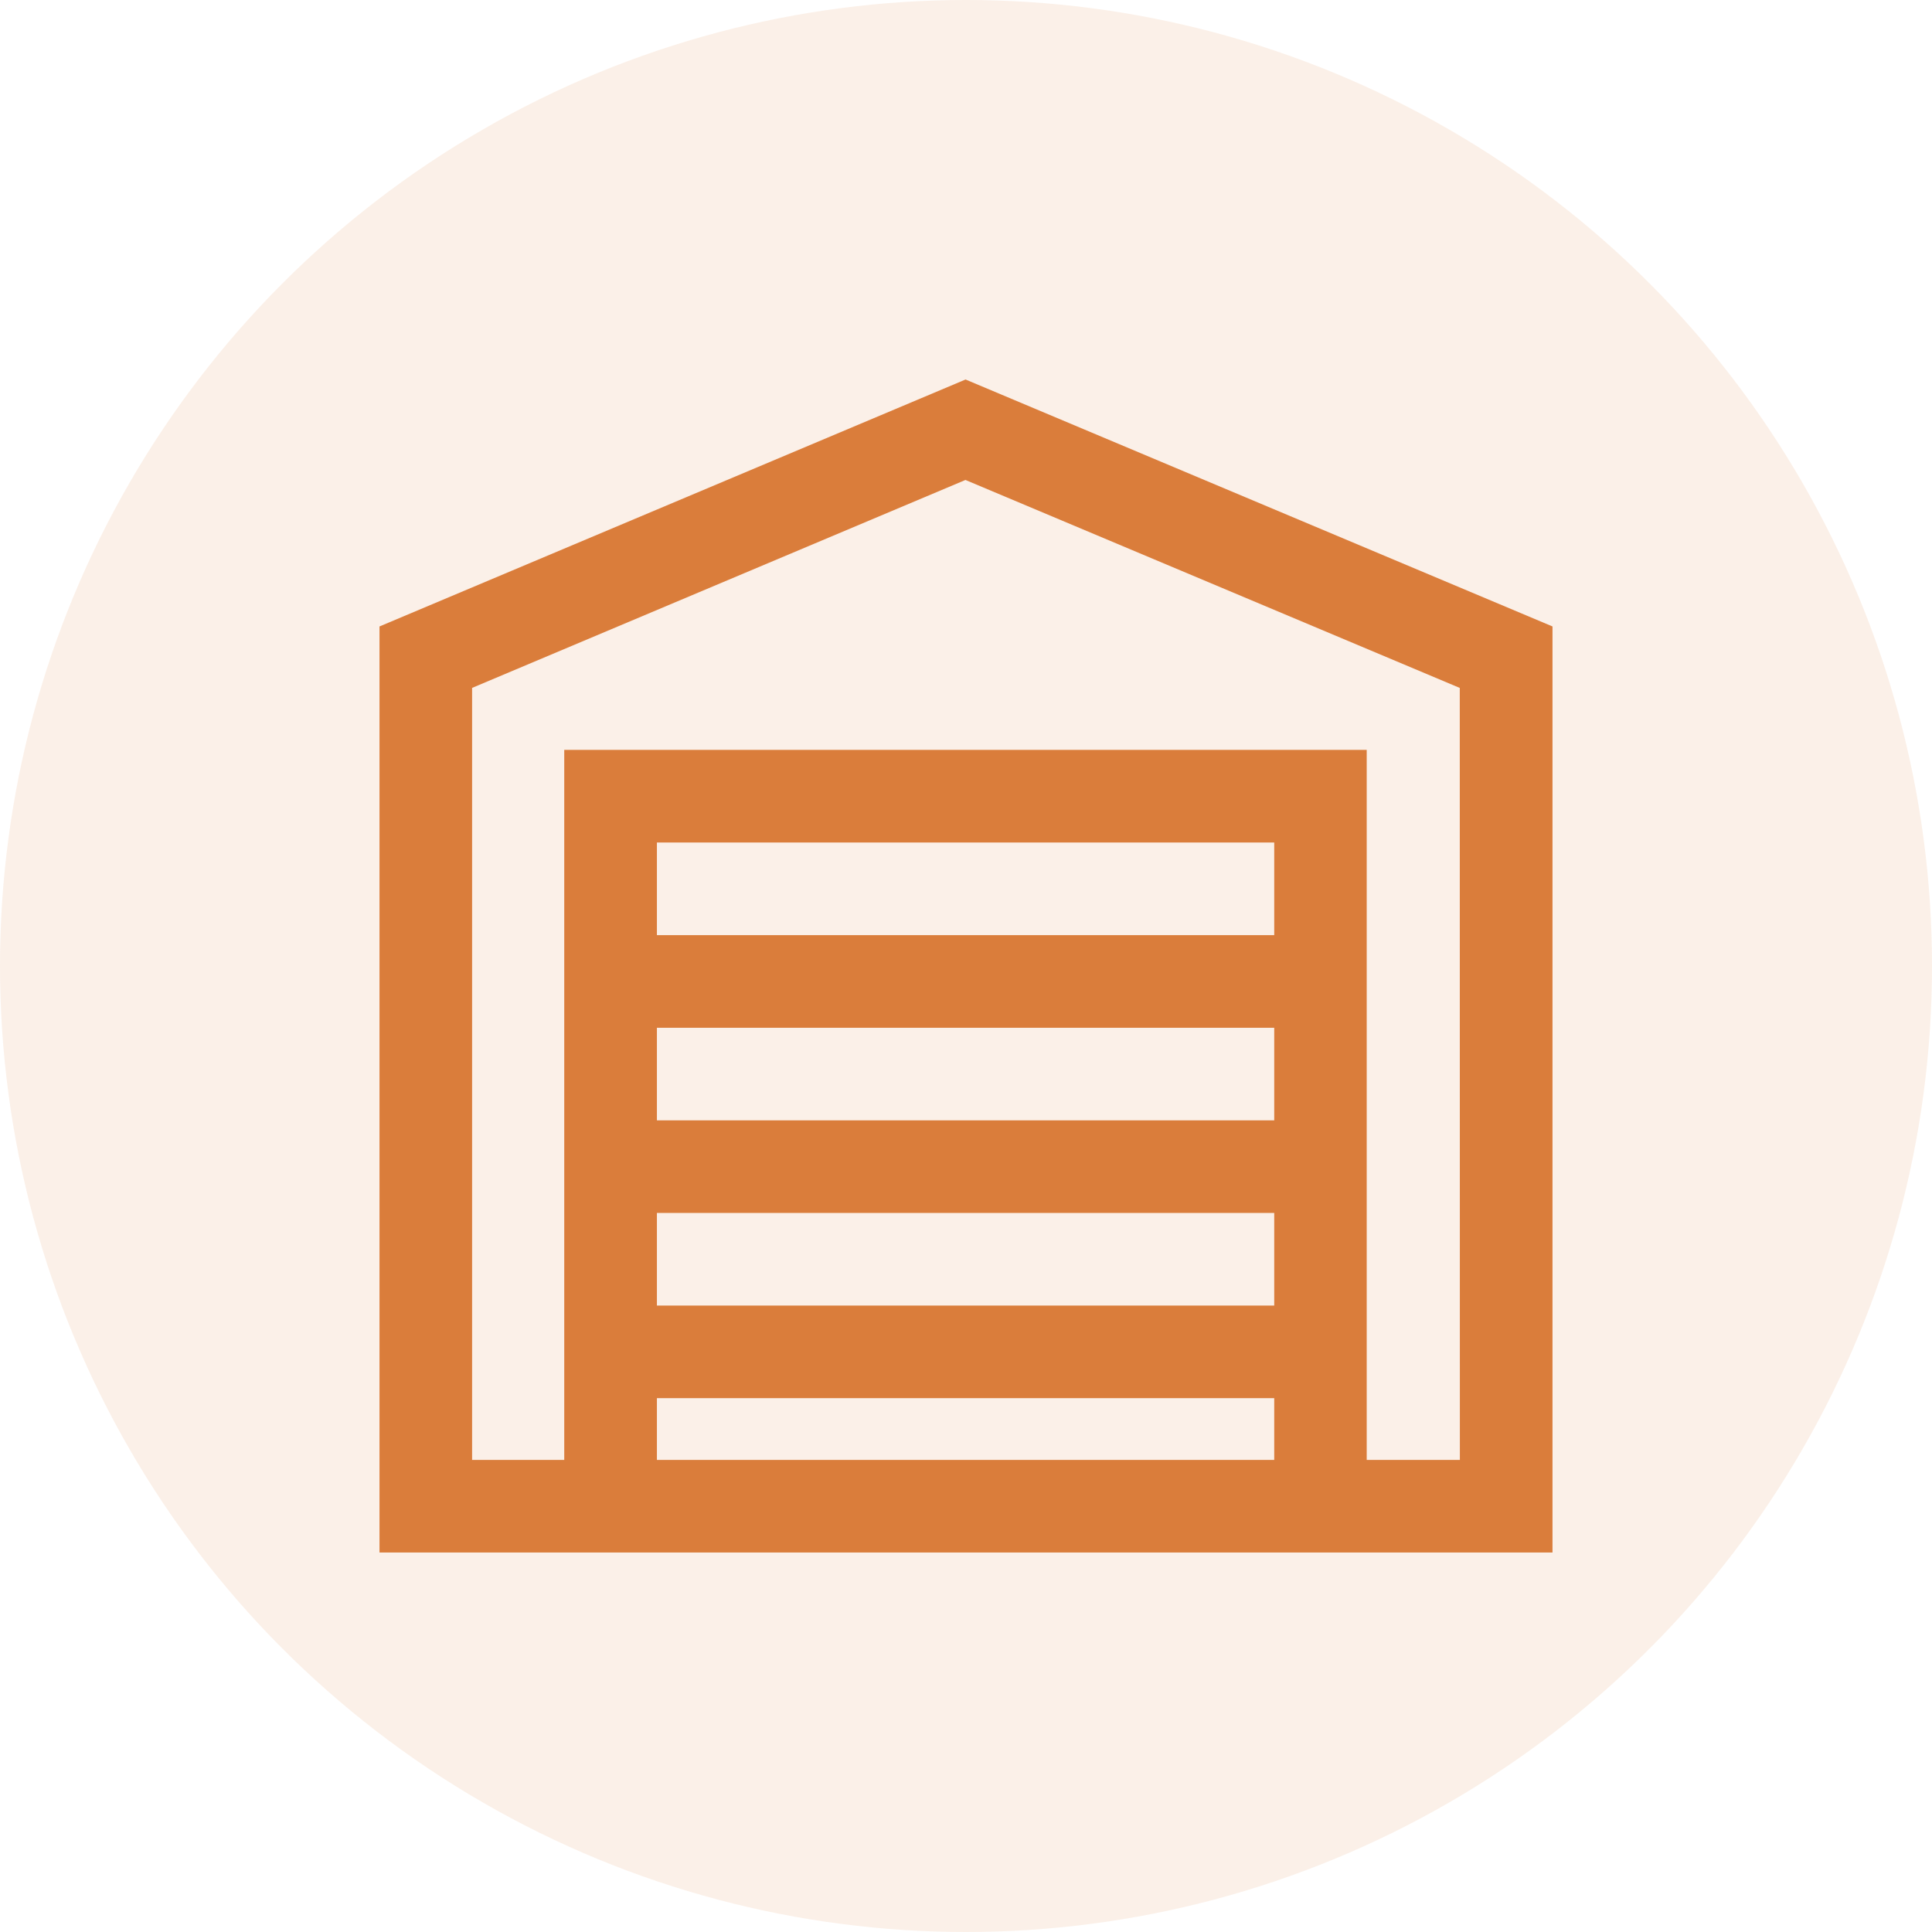
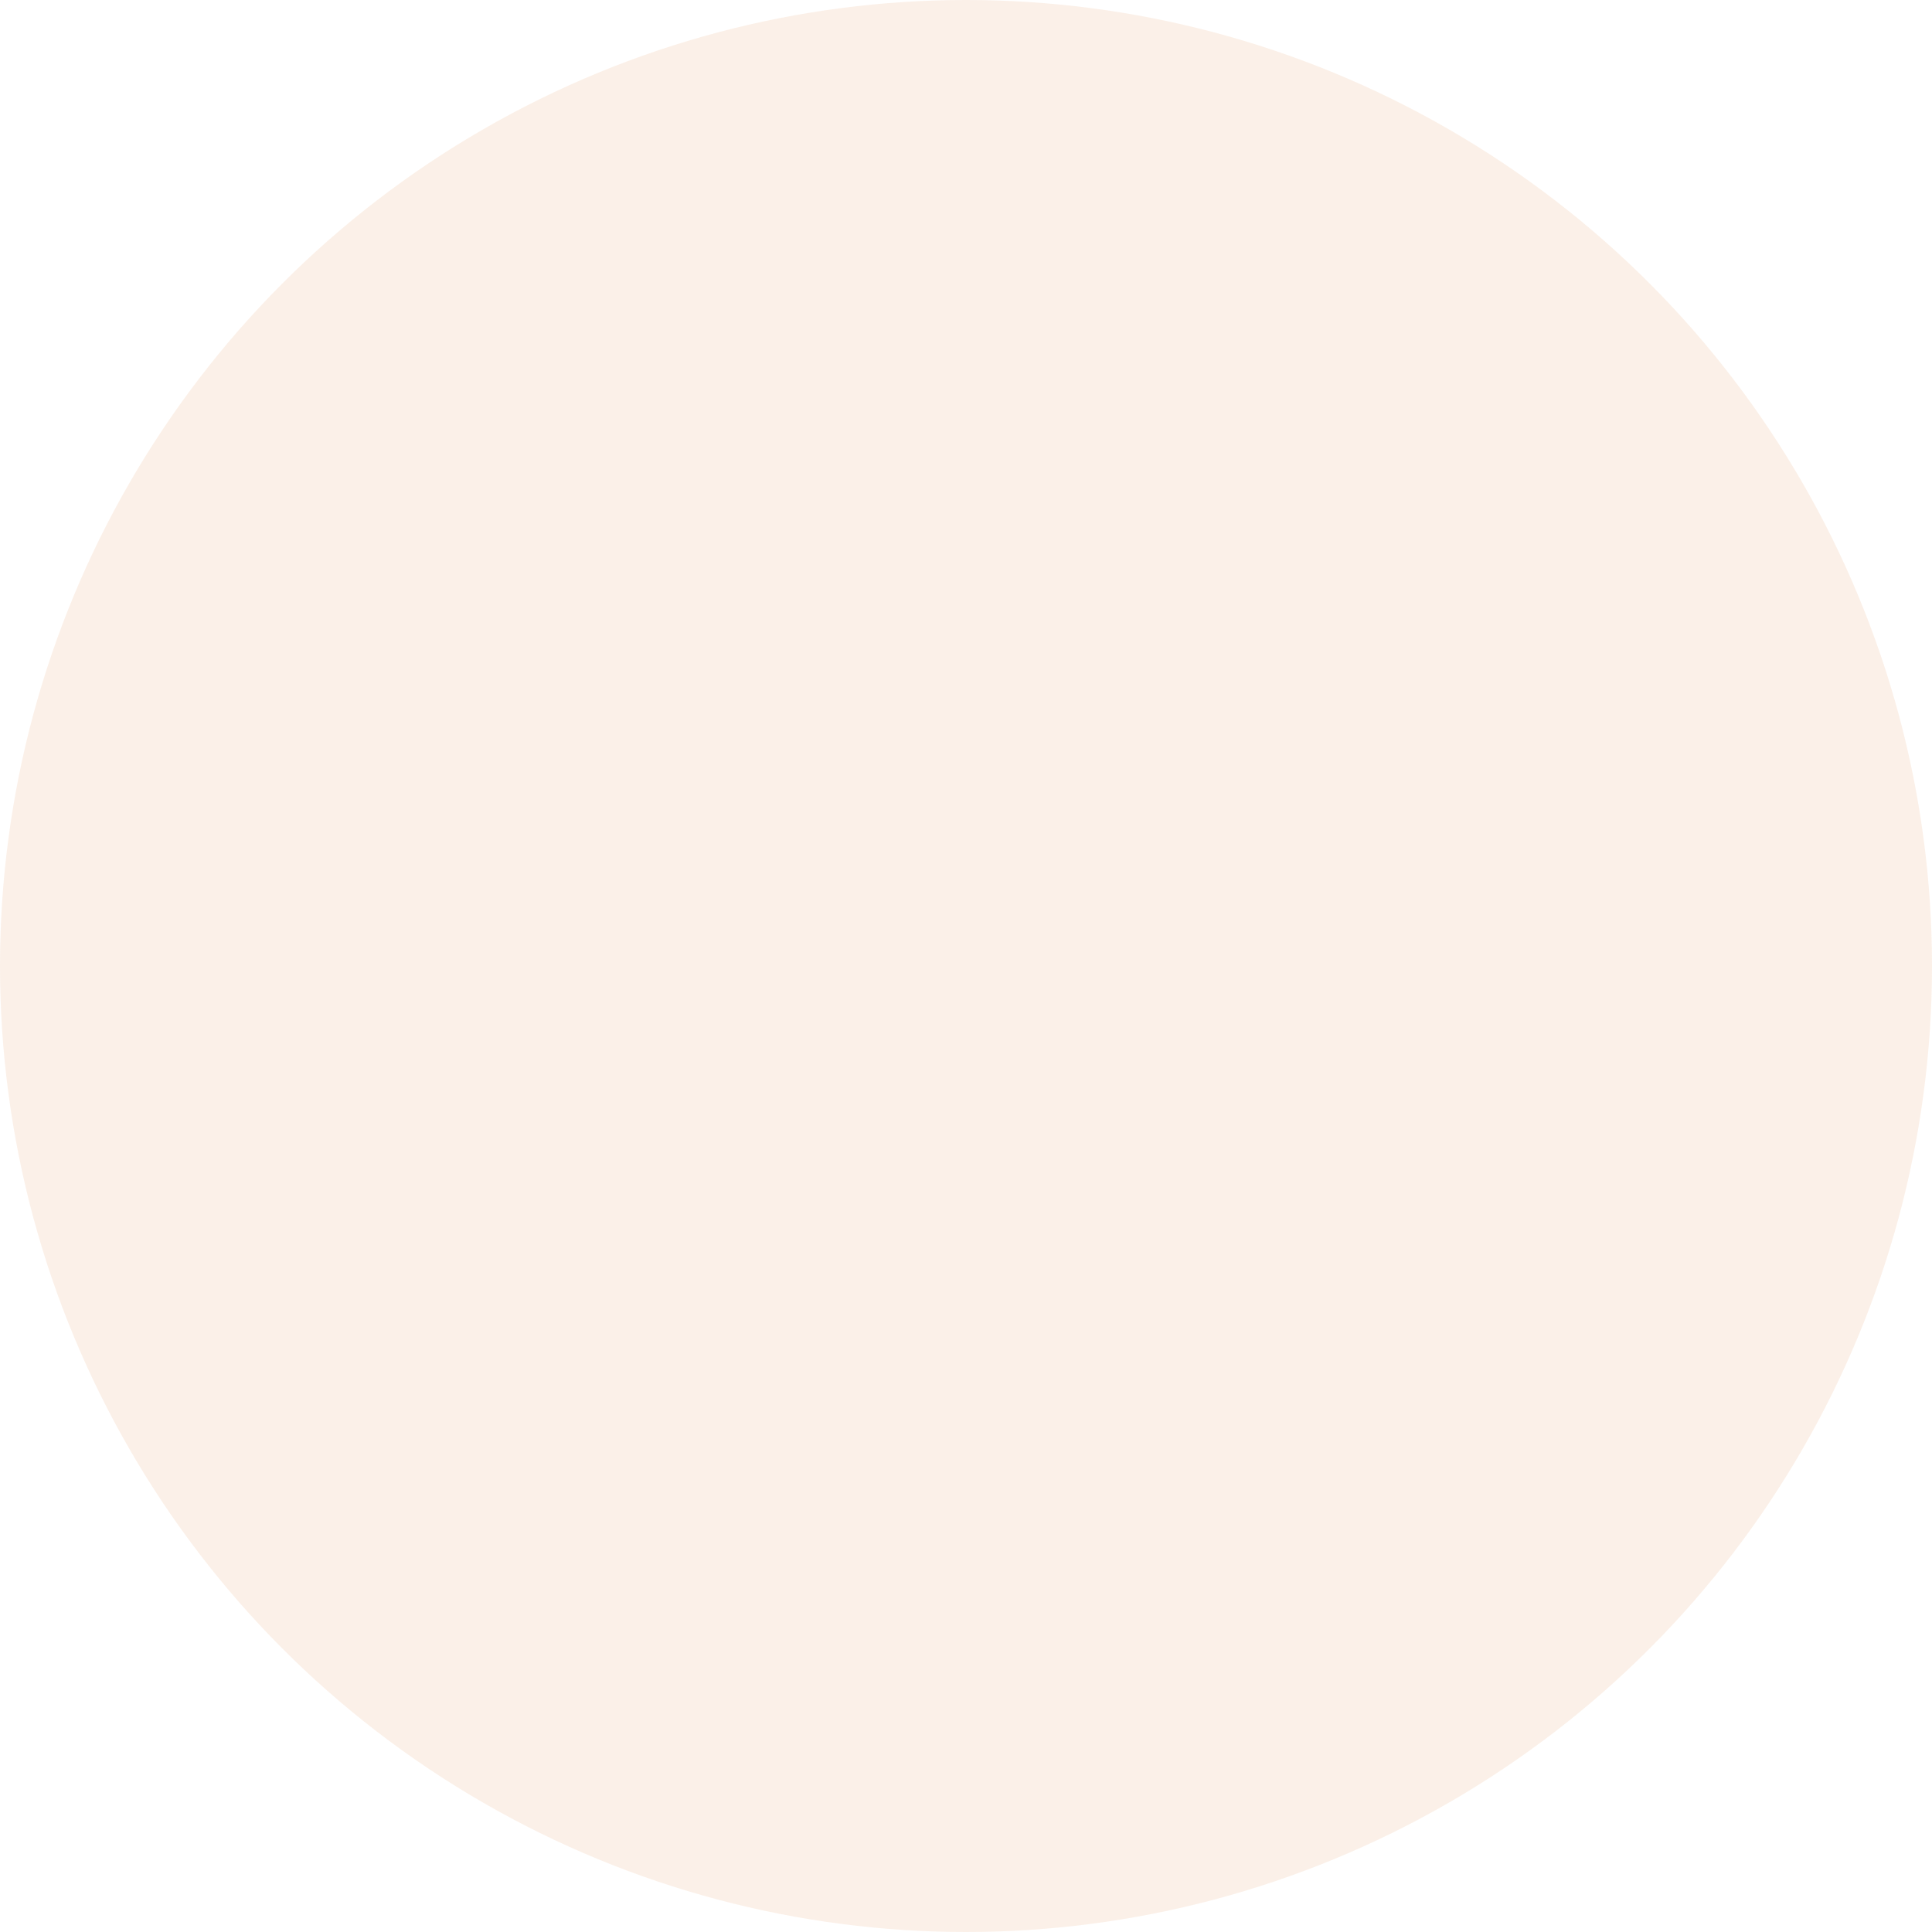
<svg xmlns="http://www.w3.org/2000/svg" width="56" height="56" viewBox="0 0 56 56">
  <g id="Group_490" data-name="Group 490" transform="translate(-377 -3919)">
    <circle id="Ellipse_83" data-name="Ellipse 83" cx="28" cy="28" r="28" transform="translate(377 3919)" fill="#da7d3b" opacity="0.12" />
-     <path id="Path_293" data-name="Path 293" d="M37.046,20,20.059,27.158V54h34V27.158Zm8.947,16.106H28.1V33.421H45.993Zm0,2.684v2.684H28.1V38.79Zm0,5.368v2.684H28.1V44.158Zm0,5.368v1.79H28.1v-1.79Zm5.381,1.79h-2.7V30.736H25.414v2.684h0v2.685h0V38.79h0v2.684h0v2.684h0v2.684h0v2.684h0v1.79H22.743V28.939l14.3-6.027,14.328,6.028Z" transform="translate(367.941 3910)" fill="#da7d3b" />
  </g>
</svg>